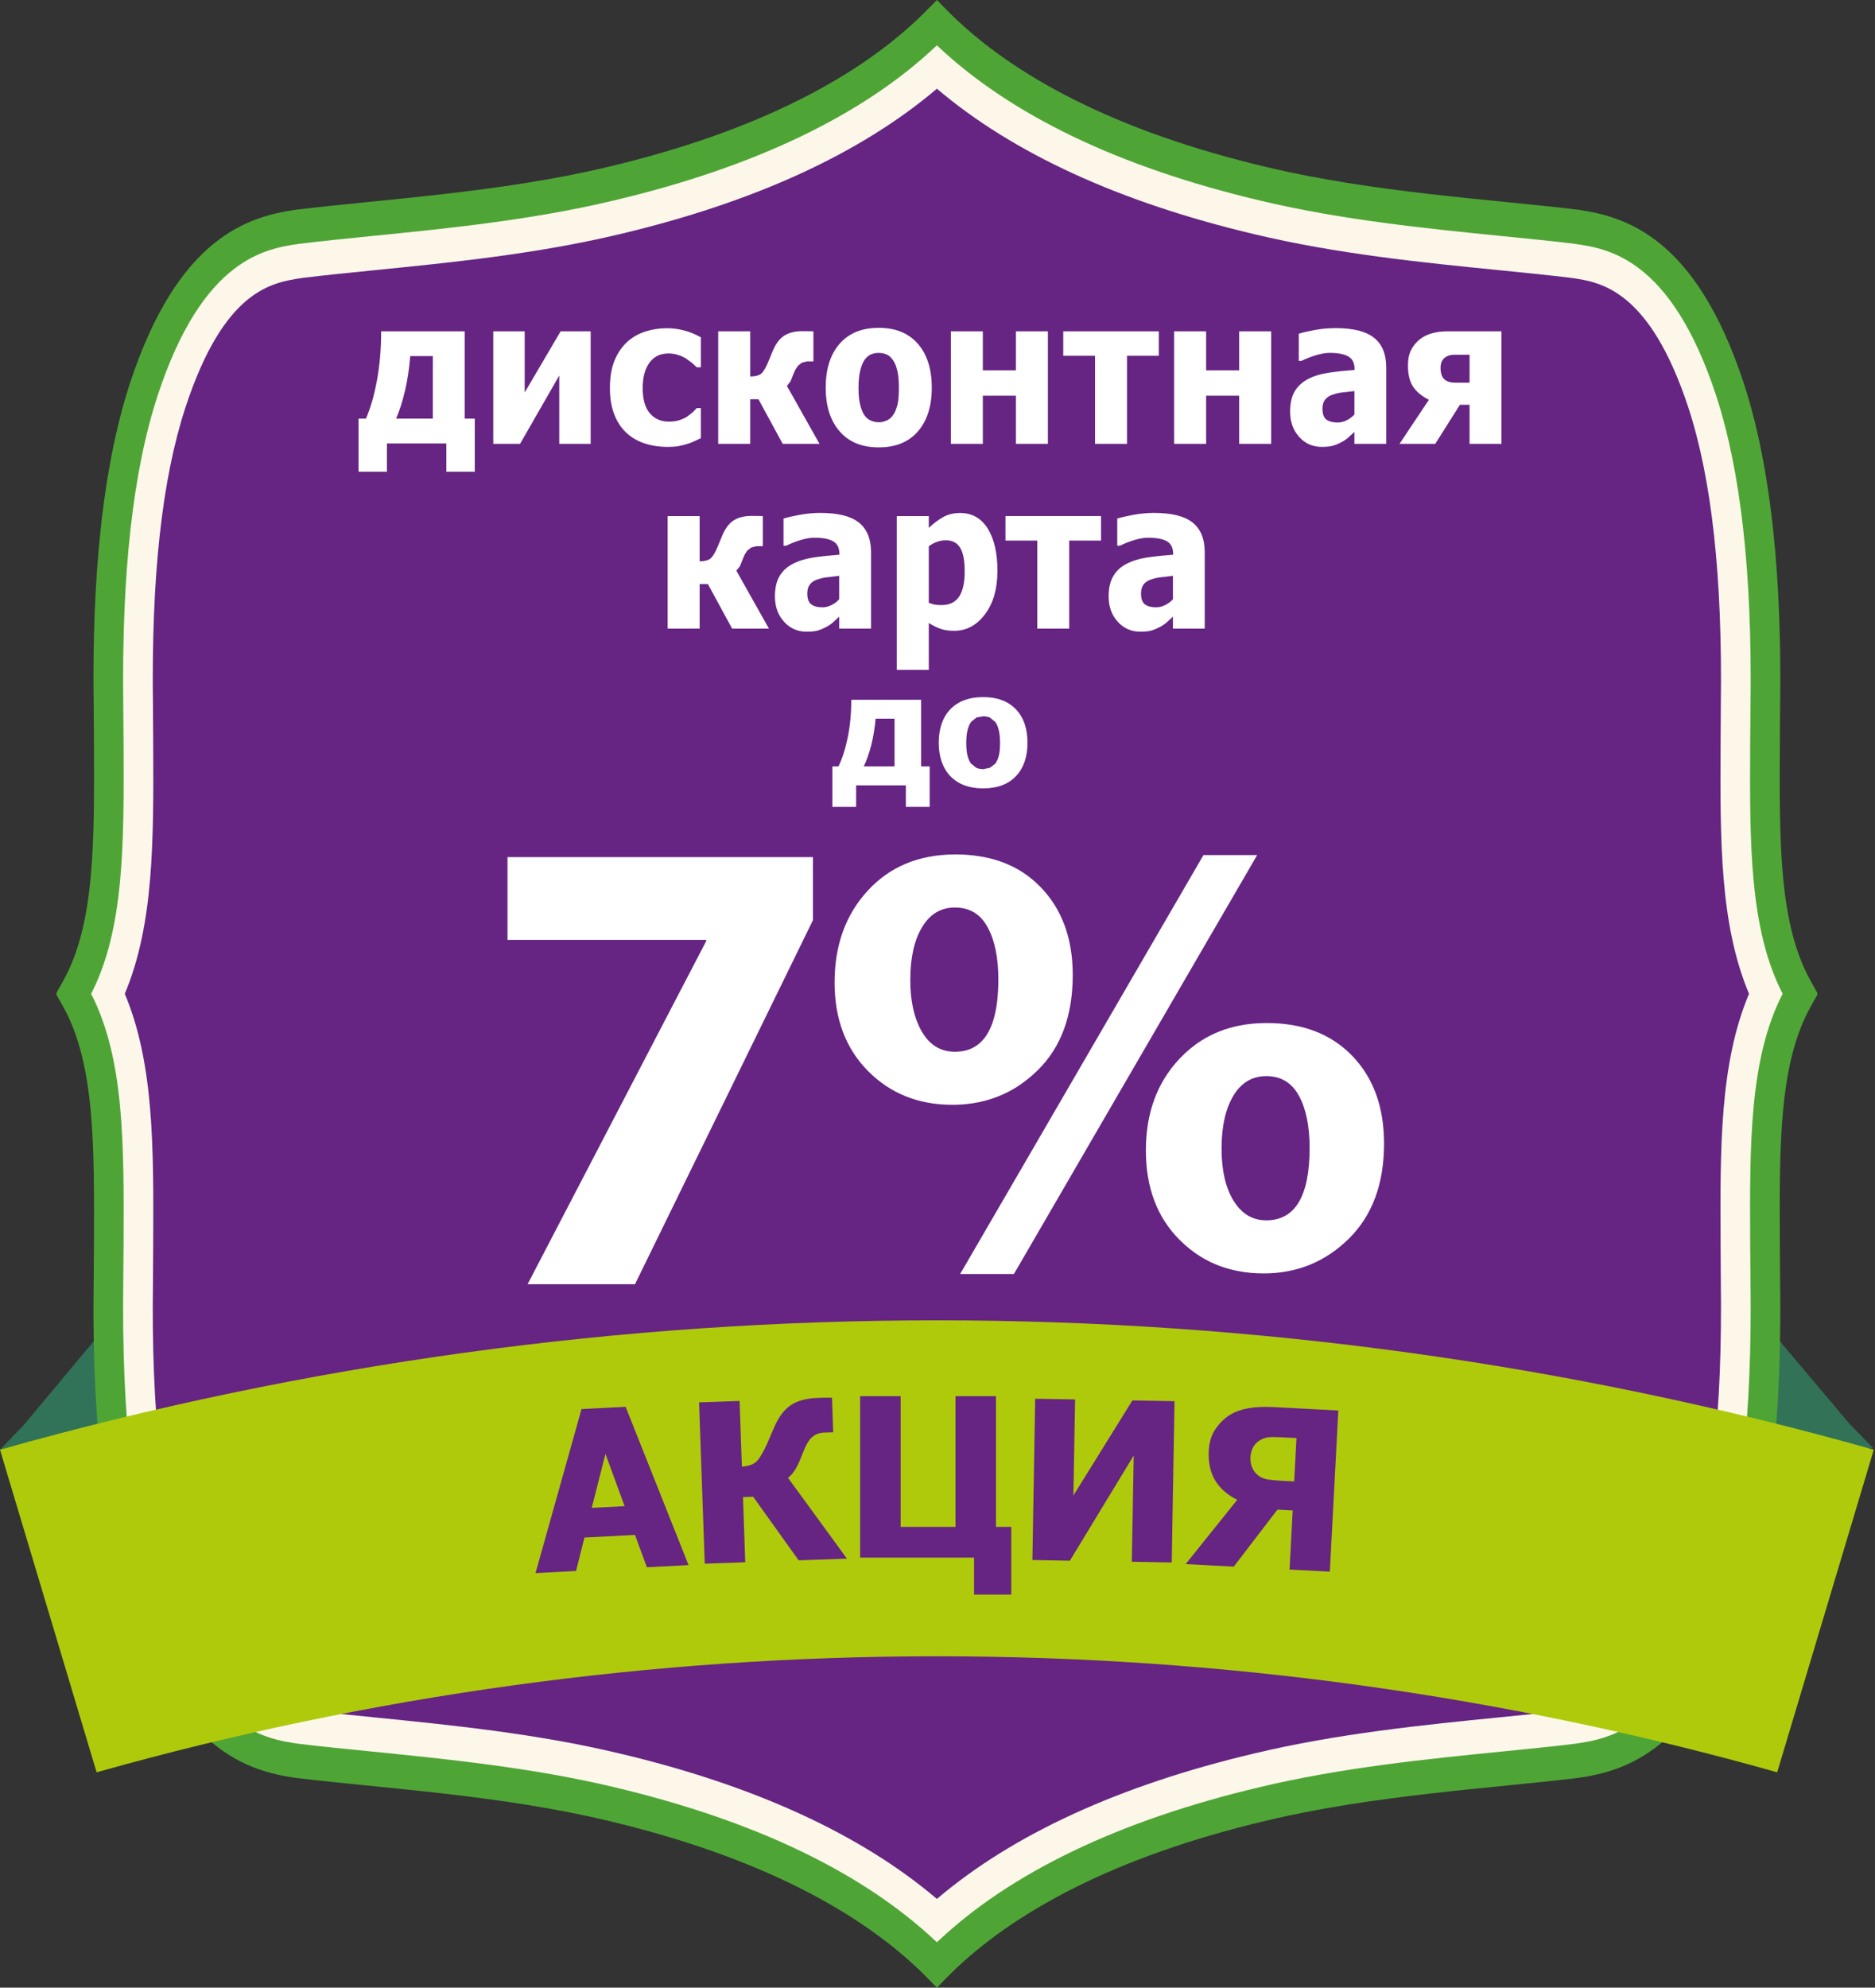
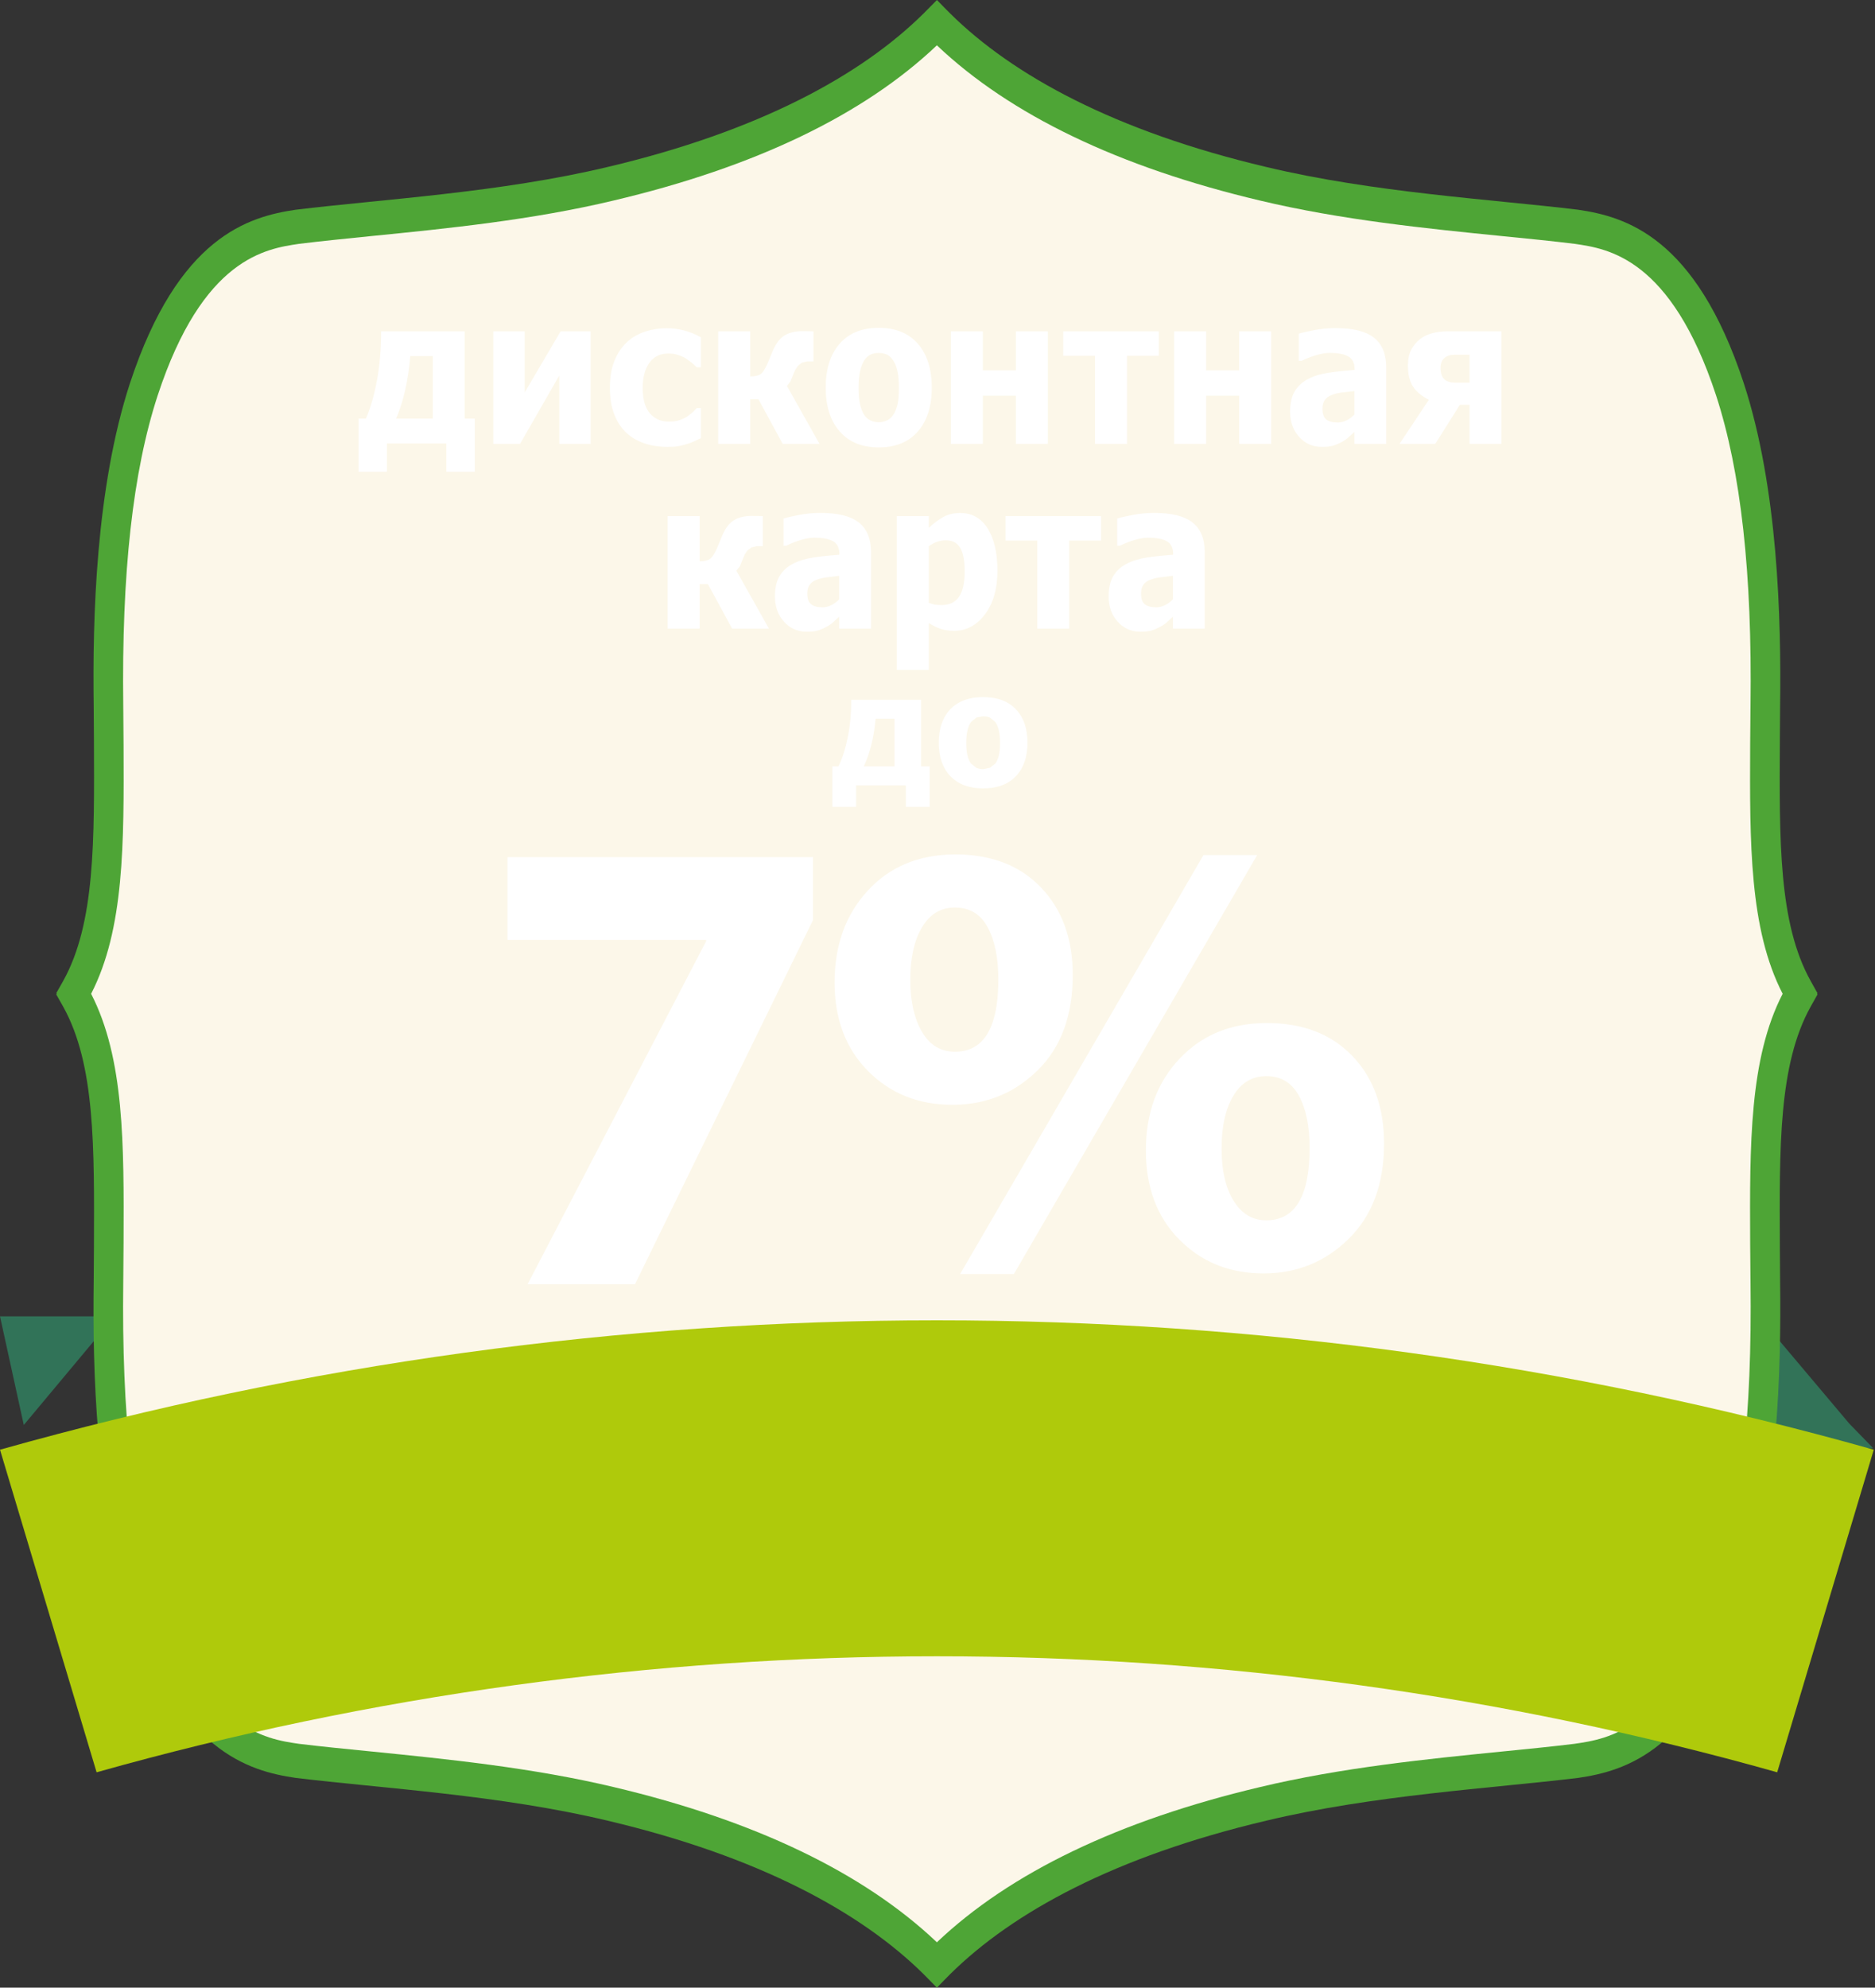
<svg xmlns="http://www.w3.org/2000/svg" width="1237" height="1311" viewBox="0 0 1237 1311" fill="none">
  <rect x="0" y="0" width="1237" height="1311" fill="#333333" stroke="none" />
  <g clip-path="url(#clip0_174_30)">
-     <path fill-rule="evenodd" clip-rule="evenodd" d="M15.693 939.882L75.557 868.196V956.176H0L15.693 939.882Z" fill="#317358" />
+     <path fill-rule="evenodd" clip-rule="evenodd" d="M15.693 939.882L75.557 868.196H0L15.693 939.882Z" fill="#317358" />
    <path fill-rule="evenodd" clip-rule="evenodd" d="M1220.04 938.966L1159.59 867.266V955.265H1235.89L1220.04 938.966Z" fill="#327358" />
    <path fill-rule="evenodd" clip-rule="evenodd" d="M1199.04 655.052C1197.51 652.392 1196.04 649.7 1194.55 647.004C1173.32 608.899 1173.89 554.399 1174.24 487.791C1174.28 481.09 1174.37 473.736 1174.39 465.763C1175.16 408.168 1173.02 321.937 1150.44 252.799C1118.61 155.953 1072.25 142.915 1041.12 138.327C984.105 131.427 906.319 127.112 835.249 110.106C735.609 86.546 668.341 49.889 626.899 8.922C623.93 5.989 621.034 2.988 618.125 -0.005C615.207 2.983 612.223 5.989 609.291 8.922C567.845 49.889 500.6 86.542 400.997 110.106C329.927 127.093 252.104 131.394 195.108 138.332C163.971 142.92 117.558 156.008 85.727 252.803C63.147 321.974 61.001 408.136 61.815 465.767C61.852 473.741 61.931 481.094 61.968 487.814C62.241 554.399 62.874 608.913 41.682 647.004C40.183 649.7 38.657 652.355 37.145 655.033L37.404 655.486L37.145 655.94C38.657 658.654 40.183 661.291 41.682 663.954C62.874 702.082 62.218 756.61 61.968 823.163C61.931 829.846 61.852 837.223 61.815 845.196C61.001 902.823 63.147 989.022 85.727 1058.19C117.558 1154.99 163.971 1168.11 195.108 1172.65C252.104 1179.57 329.927 1183.87 400.997 1200.89C500.6 1224.44 567.845 1261.11 609.291 1302.04C612.223 1304.98 615.207 1308.01 618.125 1311C621.034 1308.01 623.93 1304.98 626.899 1302.04C668.341 1261.11 735.609 1224.44 835.249 1200.89C906.319 1183.87 984.105 1179.55 1041.12 1172.65C1072.25 1168.11 1118.61 1155.01 1150.44 1058.19C1173.02 989.078 1175.16 902.804 1174.39 845.196C1174.37 837.223 1174.28 829.846 1174.24 823.163C1173.92 756.61 1173.32 702.082 1194.55 663.954C1196.04 661.291 1197.51 658.58 1199.04 655.94L1198.81 655.486L1199.04 655.052Z" fill="#4EA536" />
    <path fill-rule="evenodd" clip-rule="evenodd" d="M618.098 1281.07C569.645 1235.13 497.959 1200.72 404.873 1178.69C351.3 1165.91 294.984 1160.26 245.273 1155.25C228.081 1153.56 211.856 1151.94 197.162 1150.16C175.289 1146.99 133.866 1140.87 104.025 1050.18C87.578 999.863 80.187 932.917 81.315 845.552L81.514 819.532C81.787 754.552 82.046 698.105 60.118 655.477C82.046 612.835 81.787 556.406 81.514 491.422L81.315 465.601C80.187 378.06 87.578 311.091 104.039 260.777C133.834 170.137 175.289 164.037 197.541 160.795C211.893 159.028 228.136 157.409 245.361 155.661C295.035 150.713 351.355 145.066 404.947 132.227C498.047 110.235 569.756 75.784 618.098 29.896C666.514 75.817 738.19 110.249 831.29 132.282C884.859 145.084 941.235 150.722 990.946 155.717C1008.11 157.409 1024.34 159.028 1039.05 160.85C1060.89 164.037 1102.33 170.119 1132.16 260.809C1148.55 311.086 1156 378.018 1154.87 465.402L1154.64 490.922C1154.34 556.147 1154.08 612.733 1176.08 655.472C1154.08 698.151 1154.34 754.76 1154.64 820.023L1154.87 845.349C1156 932.963 1148.55 999.918 1132.12 1050.22C1102.33 1140.92 1060.89 1146.98 1038.67 1150.17C1024.38 1151.94 1008.24 1153.52 991.15 1155.23C941.383 1160.2 884.956 1165.85 831.253 1178.7C738.167 1200.72 666.463 1235.15 618.098 1281.07Z" fill="#FCF7E9" />
-     <path fill-rule="evenodd" clip-rule="evenodd" d="M618.098 1252.47C567.79 1209.74 497.46 1177.51 408.786 1156.55C354.158 1143.44 297.204 1137.77 246.966 1132.72C229.811 1131.03 213.697 1129.4 199.197 1127.65C180.28 1124.87 147.922 1120.12 122.285 1042.13C106.768 994.553 99.747 930.387 100.912 845.922L101.07 819.74C101.342 756.536 101.583 701.333 82.333 655.482C101.583 609.598 101.342 554.427 101.07 491.315L100.912 465.406C99.747 380.668 106.791 316.391 122.322 268.815C147.909 190.885 179.281 186.274 200.002 183.254C213.734 181.561 229.862 179.937 246.966 178.226C297.26 173.199 354.177 167.519 408.893 154.426C497.539 133.434 567.841 101.207 618.098 58.505C668.374 101.207 738.695 133.434 827.377 154.445C882.038 167.533 938.959 173.217 989.198 178.222C1006.26 179.933 1022.34 181.533 1037.01 183.337C1055.92 186.126 1088.22 190.875 1113.89 268.879C1129.37 316.363 1136.4 380.548 1135.29 465.036L1135.13 490.709C1134.82 554.112 1134.56 609.496 1153.88 655.472C1134.56 701.407 1134.82 756.781 1135.13 820.129L1135.29 845.547C1136.4 930.364 1129.37 994.637 1113.84 1042.18C1088.22 1120.12 1055.68 1124.89 1036.21 1127.72C1022.49 1129.39 1006.45 1131.02 989.494 1132.67C939.089 1137.71 882.093 1143.43 827.285 1156.56C738.658 1177.53 668.36 1209.74 618.098 1252.47Z" fill="#662483" />
    <path fill-rule="evenodd" clip-rule="evenodd" d="M1172.47 1168.95C810.375 1066.92 425.853 1066.92 63.73 1168.95C42.496 1098.01 21.267 1027.09 0 956.176C403.731 842.407 832.479 842.407 1236.2 956.176C1214.97 1027.09 1193.71 1098.01 1172.47 1168.95Z" fill="#AFCA0B" />
-     <path fill-rule="evenodd" clip-rule="evenodd" d="M853.819 977.099L855.331 948.512L846.751 948.054C842.621 947.837 839.416 947.786 837.191 947.93C834.939 948.096 832.714 948.896 830.563 950.367C828.894 951.463 827.548 952.952 826.581 954.83C825.633 956.703 825.083 958.835 824.962 961.148C824.833 963.571 825.194 965.736 825.998 967.72C826.798 969.727 827.964 971.364 829.513 972.673C831.22 974.222 833.334 975.203 835.739 975.679C838.232 976.119 841.4 976.461 845.406 976.664L853.819 977.099ZM877.328 1036.6L850.78 1035.22L852.815 996.237L842.746 995.71L813.959 1033.29L782.221 1031.63L816.253 989.226C809.847 986.094 805.056 981.872 801.781 976.586C798.516 971.341 797.063 964.663 797.48 956.62C797.789 951.222 799.196 946.547 801.85 942.616C804.473 938.698 807.697 935.53 811.54 933.162C814.87 931.104 818.894 929.684 823.593 928.829C828.325 928.01 833.644 927.756 839.656 928.042L882.934 930.323L877.328 1036.6ZM773.022 1030.57L746.695 1030.08L747.953 960.005L705.837 1029.39L681.106 1028.95L682.942 922.548L709.278 923.024L708.149 986.404L747.075 923.677L774.867 924.167L773.022 1030.57ZM667.161 1051.75H642.629V1027.32H567.447V920.869H594.194V1007.09H630.377V920.869H657.074V1007.09H667.161V1051.75ZM558.747 1028.02L526.894 1029.14L496.904 987.223L490.17 987.44L491.659 1030.42L464.949 1031.34L461.198 924.953L487.927 924.023L489.439 967.396C493.662 967.012 496.724 966.013 498.726 964.283C500.706 962.53 503.042 958.78 505.733 953.008C506.501 951.297 507.394 949.294 508.356 946.968C509.341 944.669 510.252 942.629 510.978 940.886C513.86 934.346 517.463 929.629 521.885 926.697C526.2 923.857 532.028 922.257 539.312 922.035C541.703 921.914 543.683 921.877 545.269 921.891H548.891L549.677 944.669L543.54 944.891C540.515 944.997 537.878 946.038 535.635 947.98C533.471 949.932 531.301 953.776 529.206 959.492C527.495 964.011 525.821 967.465 524.257 969.852C522.689 972.22 521.232 973.806 519.831 974.676L558.747 1028.02ZM412.088 993.411L399.452 958.946L390.382 994.544L412.088 993.411ZM353.307 1037.59L383.643 929.393L412.745 927.885L454.26 1032.29L426.763 1033.71L418.933 1012.37L385.572 1014.12L380.04 1036.16L353.307 1037.59Z" fill="#662483" />
    <path fill-rule="evenodd" clip-rule="evenodd" d="M773.818 406.753L769.9 410.342C768.776 411.378 767.264 412.437 765.298 413.51C763.402 414.509 761.566 415.295 759.78 415.86C758.014 416.368 755.479 416.646 752.274 416.646C746.289 416.646 741.317 414.407 737.348 410.018C733.357 405.611 731.41 400.056 731.41 393.373C731.41 387.856 732.45 383.379 734.453 379.989C736.433 376.622 739.328 373.907 743.097 371.941C746.941 369.939 751.497 368.5 756.793 367.7C762.107 366.914 767.81 366.317 773.966 365.864V365.448C773.966 361.364 772.583 358.547 769.78 356.98C767.046 355.43 762.875 354.653 757.412 354.653C754.919 354.653 752.005 355.125 748.652 356.11C745.336 357.091 742.061 358.367 738.875 359.912H737.075V341.995C739.185 341.357 742.533 340.556 747.181 339.664C751.876 338.757 756.594 338.3 761.307 338.3C772.999 338.3 781.505 340.409 786.819 344.668C792.138 348.909 794.798 355.43 794.798 364.171V414.625H773.818V406.753V406.753ZM773.818 395.265V379.79C770.233 380.206 767.315 380.534 765.095 380.844C762.875 381.117 760.747 381.7 758.596 382.5C756.742 383.212 755.322 384.285 754.3 385.728C753.282 387.148 752.769 389.04 752.769 391.44C752.769 394.941 753.643 397.304 755.322 398.599C757.028 399.908 759.563 400.579 762.856 400.579C764.715 400.579 766.626 400.089 768.577 399.159C770.469 398.234 772.25 396.957 773.818 395.265ZM726.405 356.554H705.388V414.62H684.302V356.554H663.346V340.404H726.405V356.554ZM636.432 376.95C636.432 369.758 635.447 364.481 633.407 361.239C631.404 357.942 628.255 356.355 623.944 356.355C622.011 356.355 620.17 356.684 618.297 357.354C616.4 357.96 614.601 358.973 612.76 360.305V397.647L616.456 398.775C617.857 398.992 619.425 399.085 621.261 399.085C626.414 399.085 630.202 397.249 632.736 393.554C635.211 389.877 636.432 384.382 636.432 376.95ZM658.045 376.478C658.045 388.364 655.298 397.91 649.817 405.171C644.35 412.437 637.579 416.063 629.513 416.063C626.183 416.063 623.213 415.647 620.734 414.824C618.223 413.986 615.6 412.691 612.76 410.925V441.861H591.656V340.409H612.76V348.165C615.855 345.246 619.041 342.864 622.246 341.061C625.456 339.238 629.203 338.346 633.393 338.346C641.237 338.346 647.301 341.754 651.635 348.595C655.876 355.449 658.045 364.717 658.045 376.478ZM553.614 406.753L549.738 410.342C548.628 411.378 547.097 412.437 545.113 413.51C543.253 414.509 541.436 415.295 539.669 415.86C537.847 416.368 535.317 416.646 532.134 416.646C526.14 416.646 521.168 414.407 517.2 410.018C513.231 405.611 511.243 400.056 511.243 393.373C511.243 387.856 512.279 383.379 514.281 379.989C516.27 376.622 519.184 373.907 522.954 371.941C526.774 369.939 531.362 368.5 536.649 367.7C541.963 366.914 547.666 366.317 553.766 365.864V365.448C553.766 361.364 552.416 358.547 549.608 356.98C546.898 355.43 542.763 354.653 537.264 354.653C534.734 354.653 531.838 355.125 528.49 356.11C525.174 357.091 521.899 358.367 518.712 359.912H516.904V341.995C519.036 341.357 522.371 340.556 527.033 339.664C531.695 338.757 536.445 338.3 541.158 338.3C552.837 338.3 561.319 340.409 566.638 344.668C571.971 348.909 574.649 355.43 574.649 364.171V414.625H553.614V406.753V406.753ZM553.614 395.265V379.79C550.071 380.206 547.189 380.534 544.983 380.844C542.763 381.117 540.58 381.7 538.429 382.5C536.593 383.212 535.21 384.285 534.151 385.728C533.096 387.148 532.602 389.04 532.602 391.44C532.602 394.941 533.457 397.304 535.21 398.599C536.88 399.908 539.396 400.579 542.745 400.579C544.585 400.579 546.482 400.089 548.392 399.159C550.358 398.234 552.106 396.957 553.614 395.265ZM507.293 414.62H483.006L467.012 385.215H461.573V414.62H440.468V340.409H461.573V370.216C464.556 370.179 466.776 369.689 468.215 368.778C469.658 367.885 471.29 365.522 473.006 361.623L474.829 357.271L476.572 353.007C478.705 348.165 481.313 344.793 484.421 342.994C487.534 341.158 491.341 340.297 495.785 340.297L500.286 340.335L503.287 340.409V360.24H499.189L495.697 361.077L492.996 363.154L491.29 365.795L490.193 368.362C489.264 370.767 488.575 372.459 488.154 373.477L485.809 376.409L507.293 414.62ZM969.513 252.405V233.966H959.842C956.854 233.966 954.528 234.692 952.886 236.149C951.207 237.624 950.374 239.789 950.374 242.596C950.374 246.055 951.193 248.567 952.83 250.116C954.486 251.665 956.946 252.41 960.152 252.41H969.513V252.405ZM990.562 292.772H969.513V266.992H963.135L946.877 292.772H923.294L942.687 263.676C937.9 261.258 934.329 258.302 932.146 254.847C929.922 251.388 928.867 246.763 928.867 241.01C928.867 236.912 929.598 233.452 931.05 230.65C932.507 227.842 934.459 225.53 936.989 223.564C939.19 221.89 941.799 220.632 944.801 219.818C947.784 218.976 951.119 218.542 954.814 218.542H990.562V292.772ZM893.545 284.905L889.609 288.475C888.48 289.53 887.009 290.566 885.044 291.643C883.129 292.647 881.288 293.424 879.54 293.956C877.736 294.46 875.211 294.756 872.019 294.756C865.988 294.756 861.002 292.55 857.071 288.142C853.102 283.721 851.137 278.203 851.137 271.465C851.137 265.998 852.154 261.526 854.157 258.117C856.16 254.746 859.087 252.054 862.824 250.07C866.668 248.044 871.256 246.629 876.556 245.843C881.838 245.043 887.513 244.446 893.674 243.983V243.6C893.674 239.483 892.287 236.648 889.516 235.099C886.75 233.531 882.652 232.749 877.135 232.749C874.642 232.749 871.728 233.263 868.379 234.243C865.026 235.228 861.77 236.482 858.597 238.031H856.835V220.11C858.907 219.453 862.26 218.639 866.885 217.76C871.58 216.854 876.297 216.414 881.029 216.414C892.708 216.414 901.209 218.532 906.523 222.811C911.842 227.033 914.538 233.531 914.538 242.24V292.763H893.545V284.905V284.905ZM893.545 273.403V257.946C889.956 258.344 887.06 258.672 884.84 258.927C882.652 259.236 880.469 259.782 878.3 260.642C876.464 261.35 875.058 262.446 874.022 263.829C872.986 265.267 872.472 267.177 872.472 269.582C872.472 273.042 873.351 275.461 875.058 276.737C876.737 278.032 879.267 278.689 882.602 278.689C884.438 278.689 886.366 278.236 888.263 277.306C890.21 276.372 891.977 275.072 893.545 273.403ZM838.626 292.772H817.521V260.985H795.727V292.772H774.618V218.542H795.727V244.252H817.521V218.542H838.626V292.772ZM764.535 234.655H743.523V292.772H722.432V234.655H701.452V218.542H764.535V234.655V234.655ZM691.333 292.772H670.246V260.985H648.411V292.772H627.343V218.542H648.411V244.252H670.246V218.542H691.333V292.772ZM593.025 255.791C593.025 251.402 592.752 247.73 592.058 244.811C591.383 241.865 590.509 239.516 589.288 237.781C588.09 235.927 586.665 234.599 585.102 233.869C583.515 233.18 581.716 232.773 579.727 232.773C577.831 232.773 576.124 233.119 574.612 233.758C573.086 234.414 571.643 235.594 570.348 237.416C569.187 239.109 568.22 241.495 567.494 244.483C566.763 247.503 566.402 251.254 566.402 255.786C566.402 260.36 566.726 264.019 567.438 266.821C568.114 269.629 568.988 271.886 570.098 273.56C571.171 275.234 572.609 276.529 574.302 277.306C576.018 278.092 577.854 278.509 579.912 278.509C581.55 278.509 583.298 278.092 585.079 277.306C586.795 276.524 588.215 275.303 589.214 273.74C590.527 271.844 591.438 269.569 592.095 266.877C592.752 264.241 593.025 260.545 593.025 255.791ZM614.726 255.685C614.726 267.922 611.669 277.519 605.568 284.549C599.486 291.56 590.869 295.089 579.727 295.089C568.641 295.089 560.084 291.56 553.979 284.549C547.809 277.519 544.747 267.922 544.747 255.685C544.747 243.341 547.809 233.693 553.979 226.677C560.084 219.726 568.641 216.229 579.727 216.229C590.819 216.229 599.449 219.74 605.568 226.769C611.669 233.776 614.726 243.452 614.726 255.685ZM540.668 292.772H516.381L500.392 263.348H494.948V292.772H473.825V218.542H494.948V248.326C497.894 248.289 500.138 247.813 501.576 246.906C503.065 246.014 504.652 243.627 506.368 239.77L508.185 235.4L509.934 231.159C512.084 226.261 514.707 222.931 517.783 221.146C520.918 219.323 524.72 218.431 529.179 218.431L533.661 218.468L536.649 218.546V238.355H532.551L529.049 239.192L526.413 241.287L524.683 243.923L523.518 246.495C522.625 248.895 521.917 250.574 521.515 251.591L519.165 254.542L540.668 292.772ZM440.505 294.76C434.913 294.76 429.78 293.974 425.168 292.43C420.506 290.88 416.501 288.517 413.064 285.312C409.692 282.07 407.038 278.028 405.197 273.167C403.305 268.324 402.375 262.548 402.375 255.943C402.375 248.858 403.356 242.813 405.414 237.842C407.468 232.851 410.243 228.758 413.735 225.553C417.107 222.454 421.112 220.202 425.626 218.704C430.214 217.233 434.951 216.484 439.886 216.484C443.65 216.484 447.383 216.96 451.102 217.903C454.866 218.87 458.599 220.359 462.373 222.441V242.249H459.658L456.545 239.368L452.554 236.436C451.041 235.529 449.298 234.729 447.406 234.146C445.473 233.452 443.29 233.143 440.94 233.143C435.547 233.143 431.361 235.182 428.392 239.331C425.441 243.465 424.007 248.96 424.007 255.939C424.007 263.38 425.571 268.953 428.739 272.616C431.889 276.261 436.061 278.097 441.268 278.097C443.96 278.097 446.273 277.769 448.336 277.093C450.264 276.455 452.008 275.636 453.433 274.707L457.073 271.849L459.658 269.171H462.373V289.002L458.183 290.968C456.596 291.731 455.019 292.374 453.34 292.827C451.3 293.447 449.409 293.923 447.605 294.266C445.801 294.594 443.415 294.76 440.505 294.76ZM389.684 292.772H368.959V247.693L343.081 292.772H325.422V218.542H346.161V258.853L369.851 218.542H389.684V292.772V292.772ZM285.562 276.094V234.872H270.651C269.976 243.105 268.847 250.731 267.187 257.78C265.549 264.791 263.584 270.924 261.308 276.099H285.562V276.094ZM313.225 311.147H294.466V292.499H255.277V311.147H236.526V276.094H241.424C244.468 269.12 246.905 260.638 248.746 250.565C250.582 240.529 251.456 229.84 251.456 218.537H306.561V276.09H313.225V311.147Z" fill="white" />
    <path fill-rule="evenodd" clip-rule="evenodd" d="M334.812 565.314H536.33V606.92L418.92 847.041H348.063L465.879 620.753V619.92H334.812V565.314Z" fill="white" />
    <path fill-rule="evenodd" clip-rule="evenodd" d="M550.603 647.975C550.603 623.399 557.933 603.164 572.595 587.324C587.072 571.627 606.063 563.746 629.586 563.561V598.577C620.554 598.688 613.491 602.97 608.412 611.411C603.186 619.99 600.545 631.659 600.545 646.338C600.545 660.342 603.117 671.752 608.227 680.512C613.274 689.183 620.392 693.549 629.586 693.693V728.69H628.315C605.97 728.69 587.456 721.299 572.725 706.476C558.007 691.658 550.603 672.159 550.603 647.975ZM646.034 818.626V840.308H633.43L646.034 818.626ZM646.034 726.909C640.789 728.019 635.271 728.602 629.586 728.694V693.697H630.026C636.418 693.697 641.792 691.894 646.034 688.291V726.909ZM629.586 563.561L630.447 563.547C635.904 563.547 641.08 563.95 646.034 564.75V604.316C641.792 600.473 636.432 598.577 630.026 598.577H629.586V563.561ZM670.598 776.363V837.394L668.863 840.308H646.034V818.626L670.598 776.363ZM646.034 564.75C655.08 566.147 663.258 568.866 670.598 572.89V717.063C662.999 721.794 654.845 725.054 646.034 726.909V688.291C654.428 681.187 658.633 667.058 658.633 645.922C658.633 631.663 656.283 620.193 651.565 611.563C650.002 608.65 648.143 606.249 646.034 604.316V564.75ZM792.67 686.288V829.199C787.476 826.049 782.633 822.192 778.119 817.673C763.351 802.836 755.974 783.208 755.974 758.752C755.974 734.189 763.351 714.015 778.174 698.304C782.633 693.586 787.462 689.581 792.67 686.288ZM792.67 566.207L670.598 776.368V837.398L792.67 627.182V566.207ZM670.598 572.89C676.55 576.183 681.957 580.354 686.8 585.396C700.749 599.946 707.724 619.171 707.724 643.041C707.724 669.81 700.037 690.761 684.594 705.93C680.19 710.232 675.533 713.941 670.598 717.058V572.89ZM817.669 676.456V717.349C816.249 718.876 814.935 720.628 813.756 722.612C808.566 731.187 805.902 742.842 805.902 757.535C805.902 771.956 808.566 783.407 813.825 792C815.009 793.896 816.304 795.626 817.669 797.115V838.504C808.585 836.885 800.278 833.773 792.67 829.199V686.288C800.19 681.552 808.525 678.292 817.669 676.456ZM817.669 563.964V584.175L792.67 627.177V566.202L793.96 563.964H817.669V563.964ZM817.669 584.175V563.964H829.394L817.669 584.175ZM817.669 838.504V797.115C822.405 802.309 828.307 804.894 835.388 804.894C854.453 804.894 863.994 788.962 863.994 757.114C863.994 742.837 861.663 731.386 856.946 722.733C852.228 714.103 845.054 709.769 835.388 709.769C828.247 709.769 822.368 712.304 817.669 717.345V676.451C823.385 675.299 829.431 674.758 835.804 674.758C859.425 674.758 878.212 681.969 892.166 696.463C906.111 710.935 913.104 730.202 913.104 754.219C913.104 780.859 905.325 801.814 889.812 817.053C874.318 832.297 855.581 839.91 833.672 839.91C828.085 839.91 822.752 839.452 817.669 838.504Z" fill="white" />
    <path fill-rule="evenodd" clip-rule="evenodd" d="M659.761 490.025C659.761 486.639 659.47 483.837 658.928 481.617C658.378 479.355 657.615 477.533 656.653 476.224L653.078 473.278C651.806 472.714 650.275 472.441 648.6 472.441L644.317 473.185L640.788 475.993C639.789 477.265 638.966 479.087 638.383 481.362C637.764 483.675 637.477 486.556 637.477 490.029C637.477 493.47 637.764 496.273 638.296 498.405C638.878 500.574 639.641 502.286 640.534 503.562L644.082 506.416C645.488 507.035 647.056 507.331 648.762 507.331L653.064 506.416L656.593 503.705C657.615 502.267 658.433 500.514 658.942 498.461C659.469 496.435 659.761 493.595 659.761 490.025ZM677.864 489.877C677.864 499.219 675.352 506.573 670.214 511.947C665.154 517.298 657.943 519.994 648.6 519.994C639.369 519.994 632.176 517.298 627.001 511.947C621.909 506.573 619.323 499.219 619.323 489.877C619.323 480.46 621.909 473.107 627.001 467.756C632.176 462.456 639.369 459.782 648.6 459.782C657.869 459.782 665.098 462.456 670.195 467.811C675.352 473.181 677.864 480.539 677.864 489.877ZM590.148 505.486V474.023H577.678C577.109 480.303 576.143 486.112 574.783 491.519C573.4 496.851 571.776 501.532 569.862 505.486H590.148ZM613.329 532.213H597.617V517.992H564.806V532.213H549.146V505.486H553.165C555.773 500.149 557.79 493.688 559.358 486.001C560.87 478.338 561.633 470.198 561.633 461.545H607.705V505.481H613.329V532.213V532.213Z" fill="white" />
  </g>
  <defs>
    <clipPath id="clip0_174_30">
      <rect width="1236.2" height="1311" fill="white" />
    </clipPath>
  </defs>
</svg>